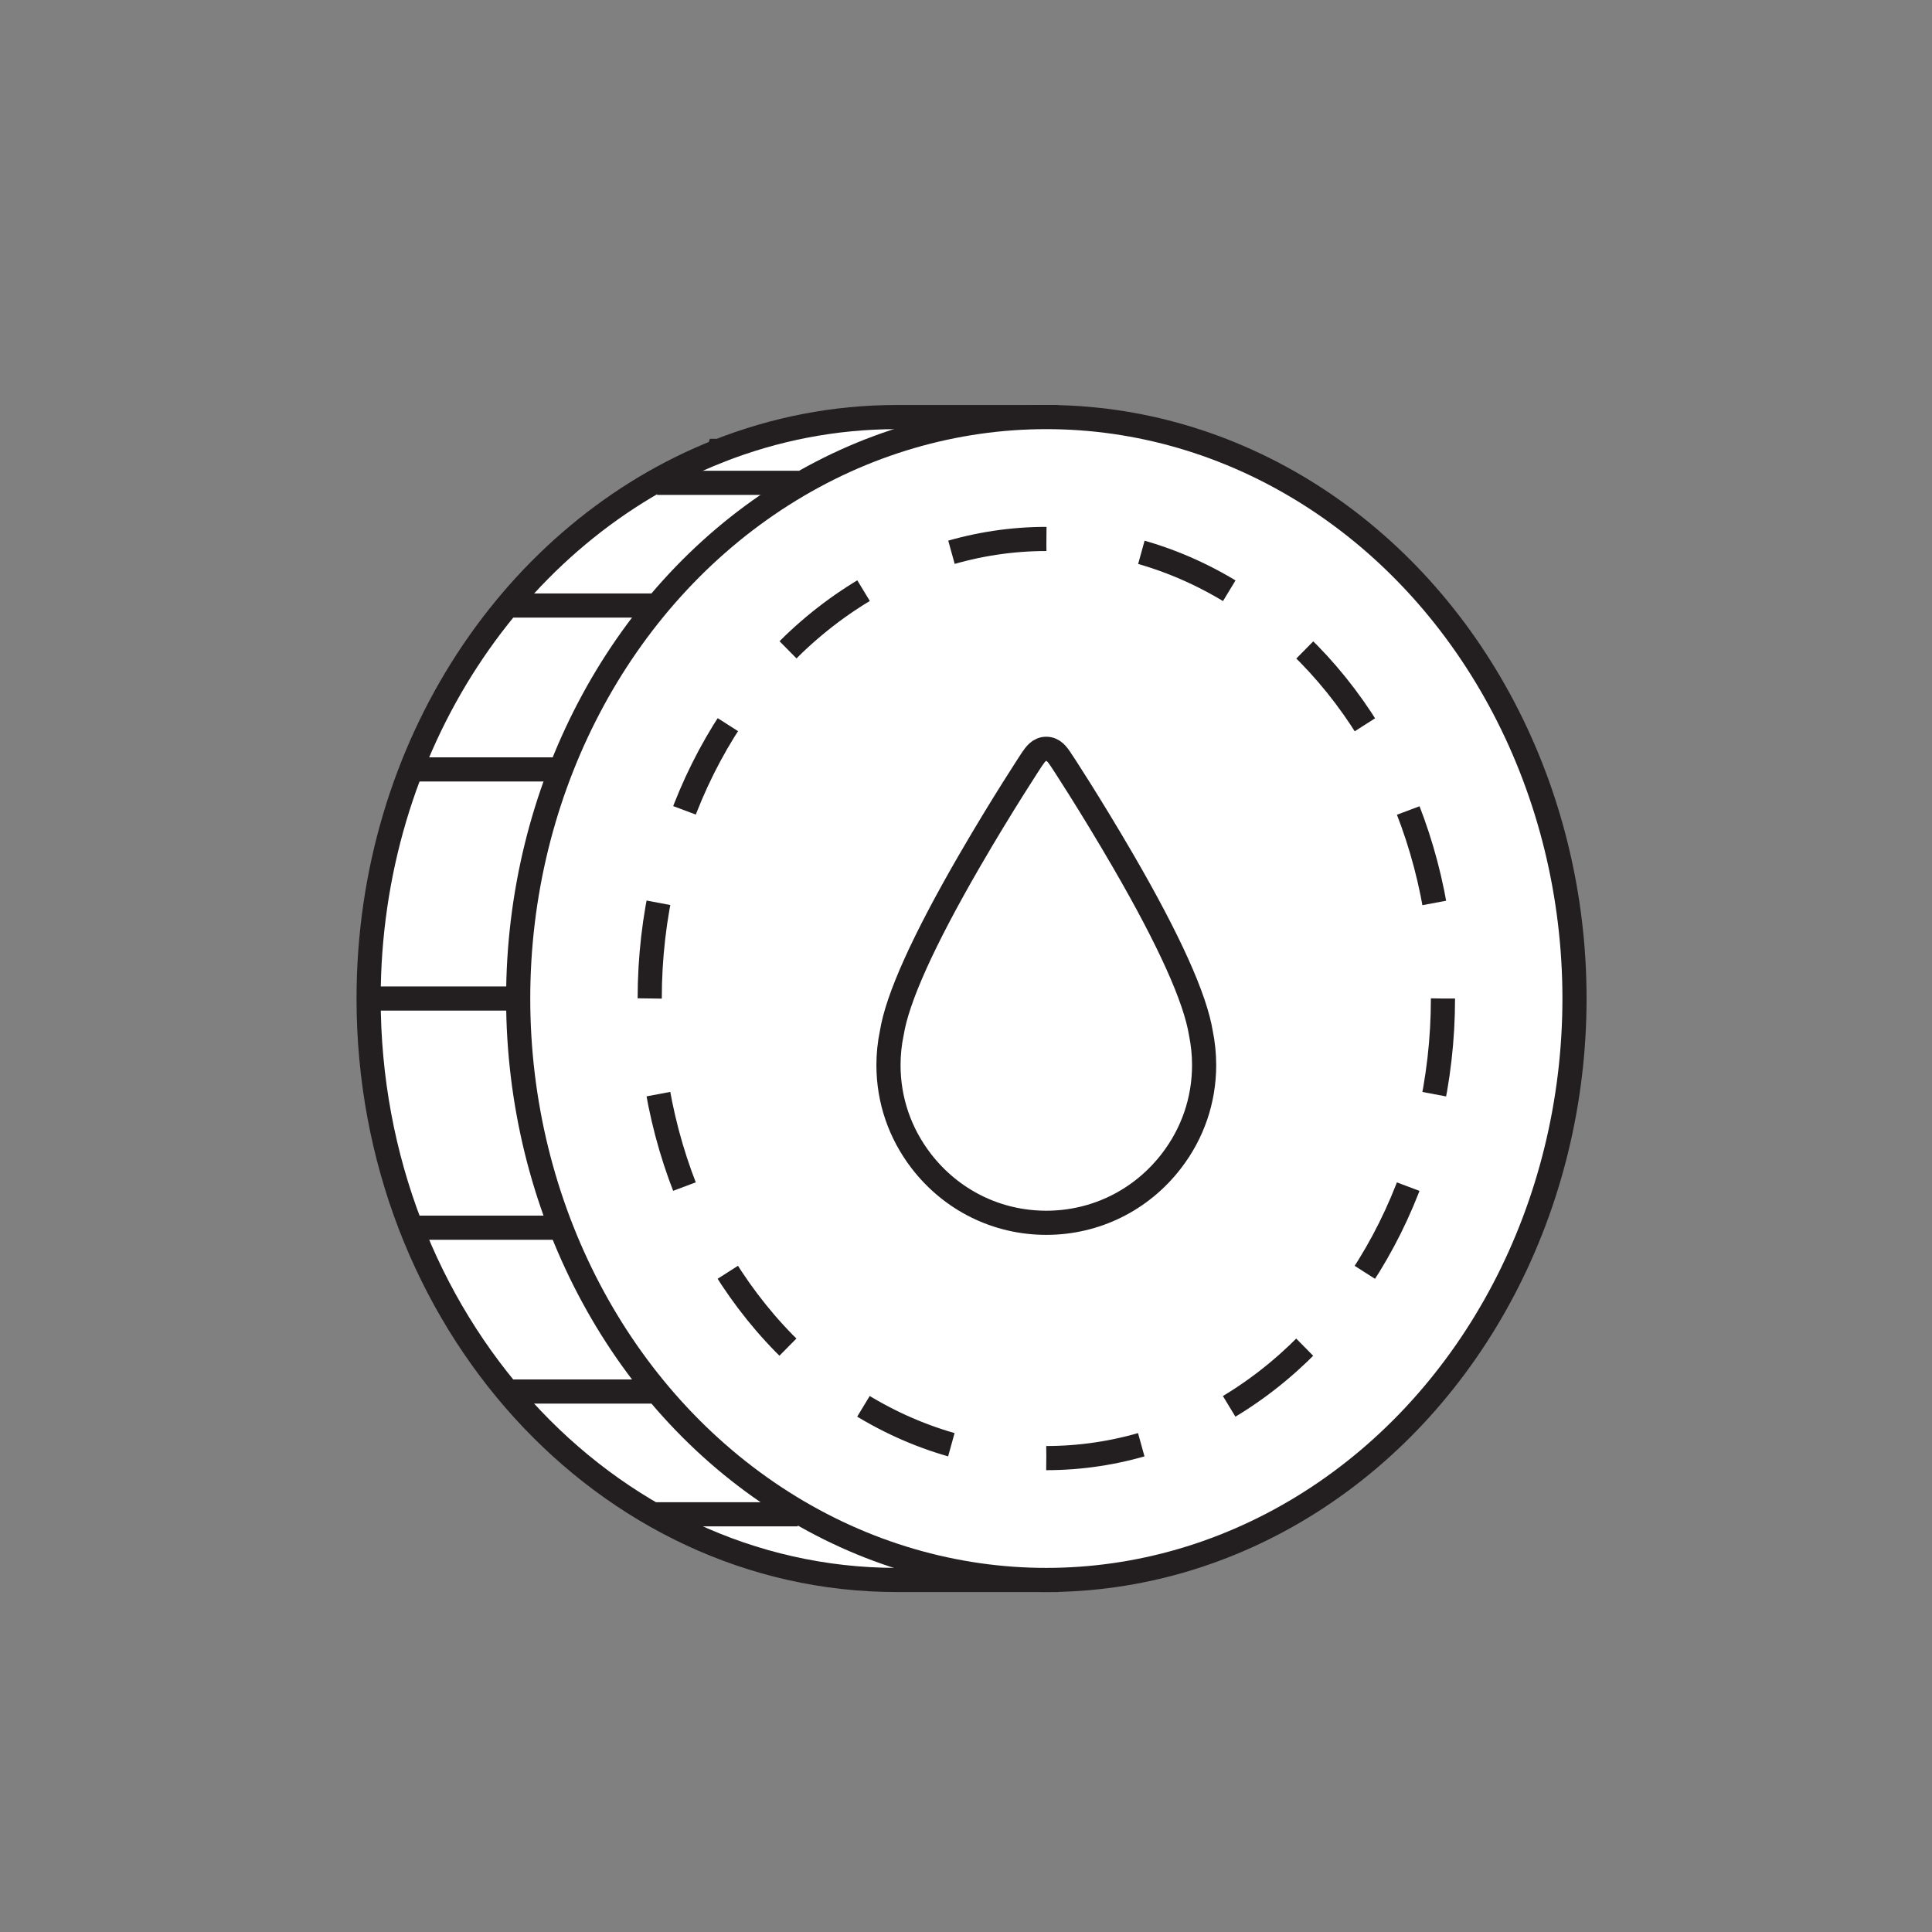
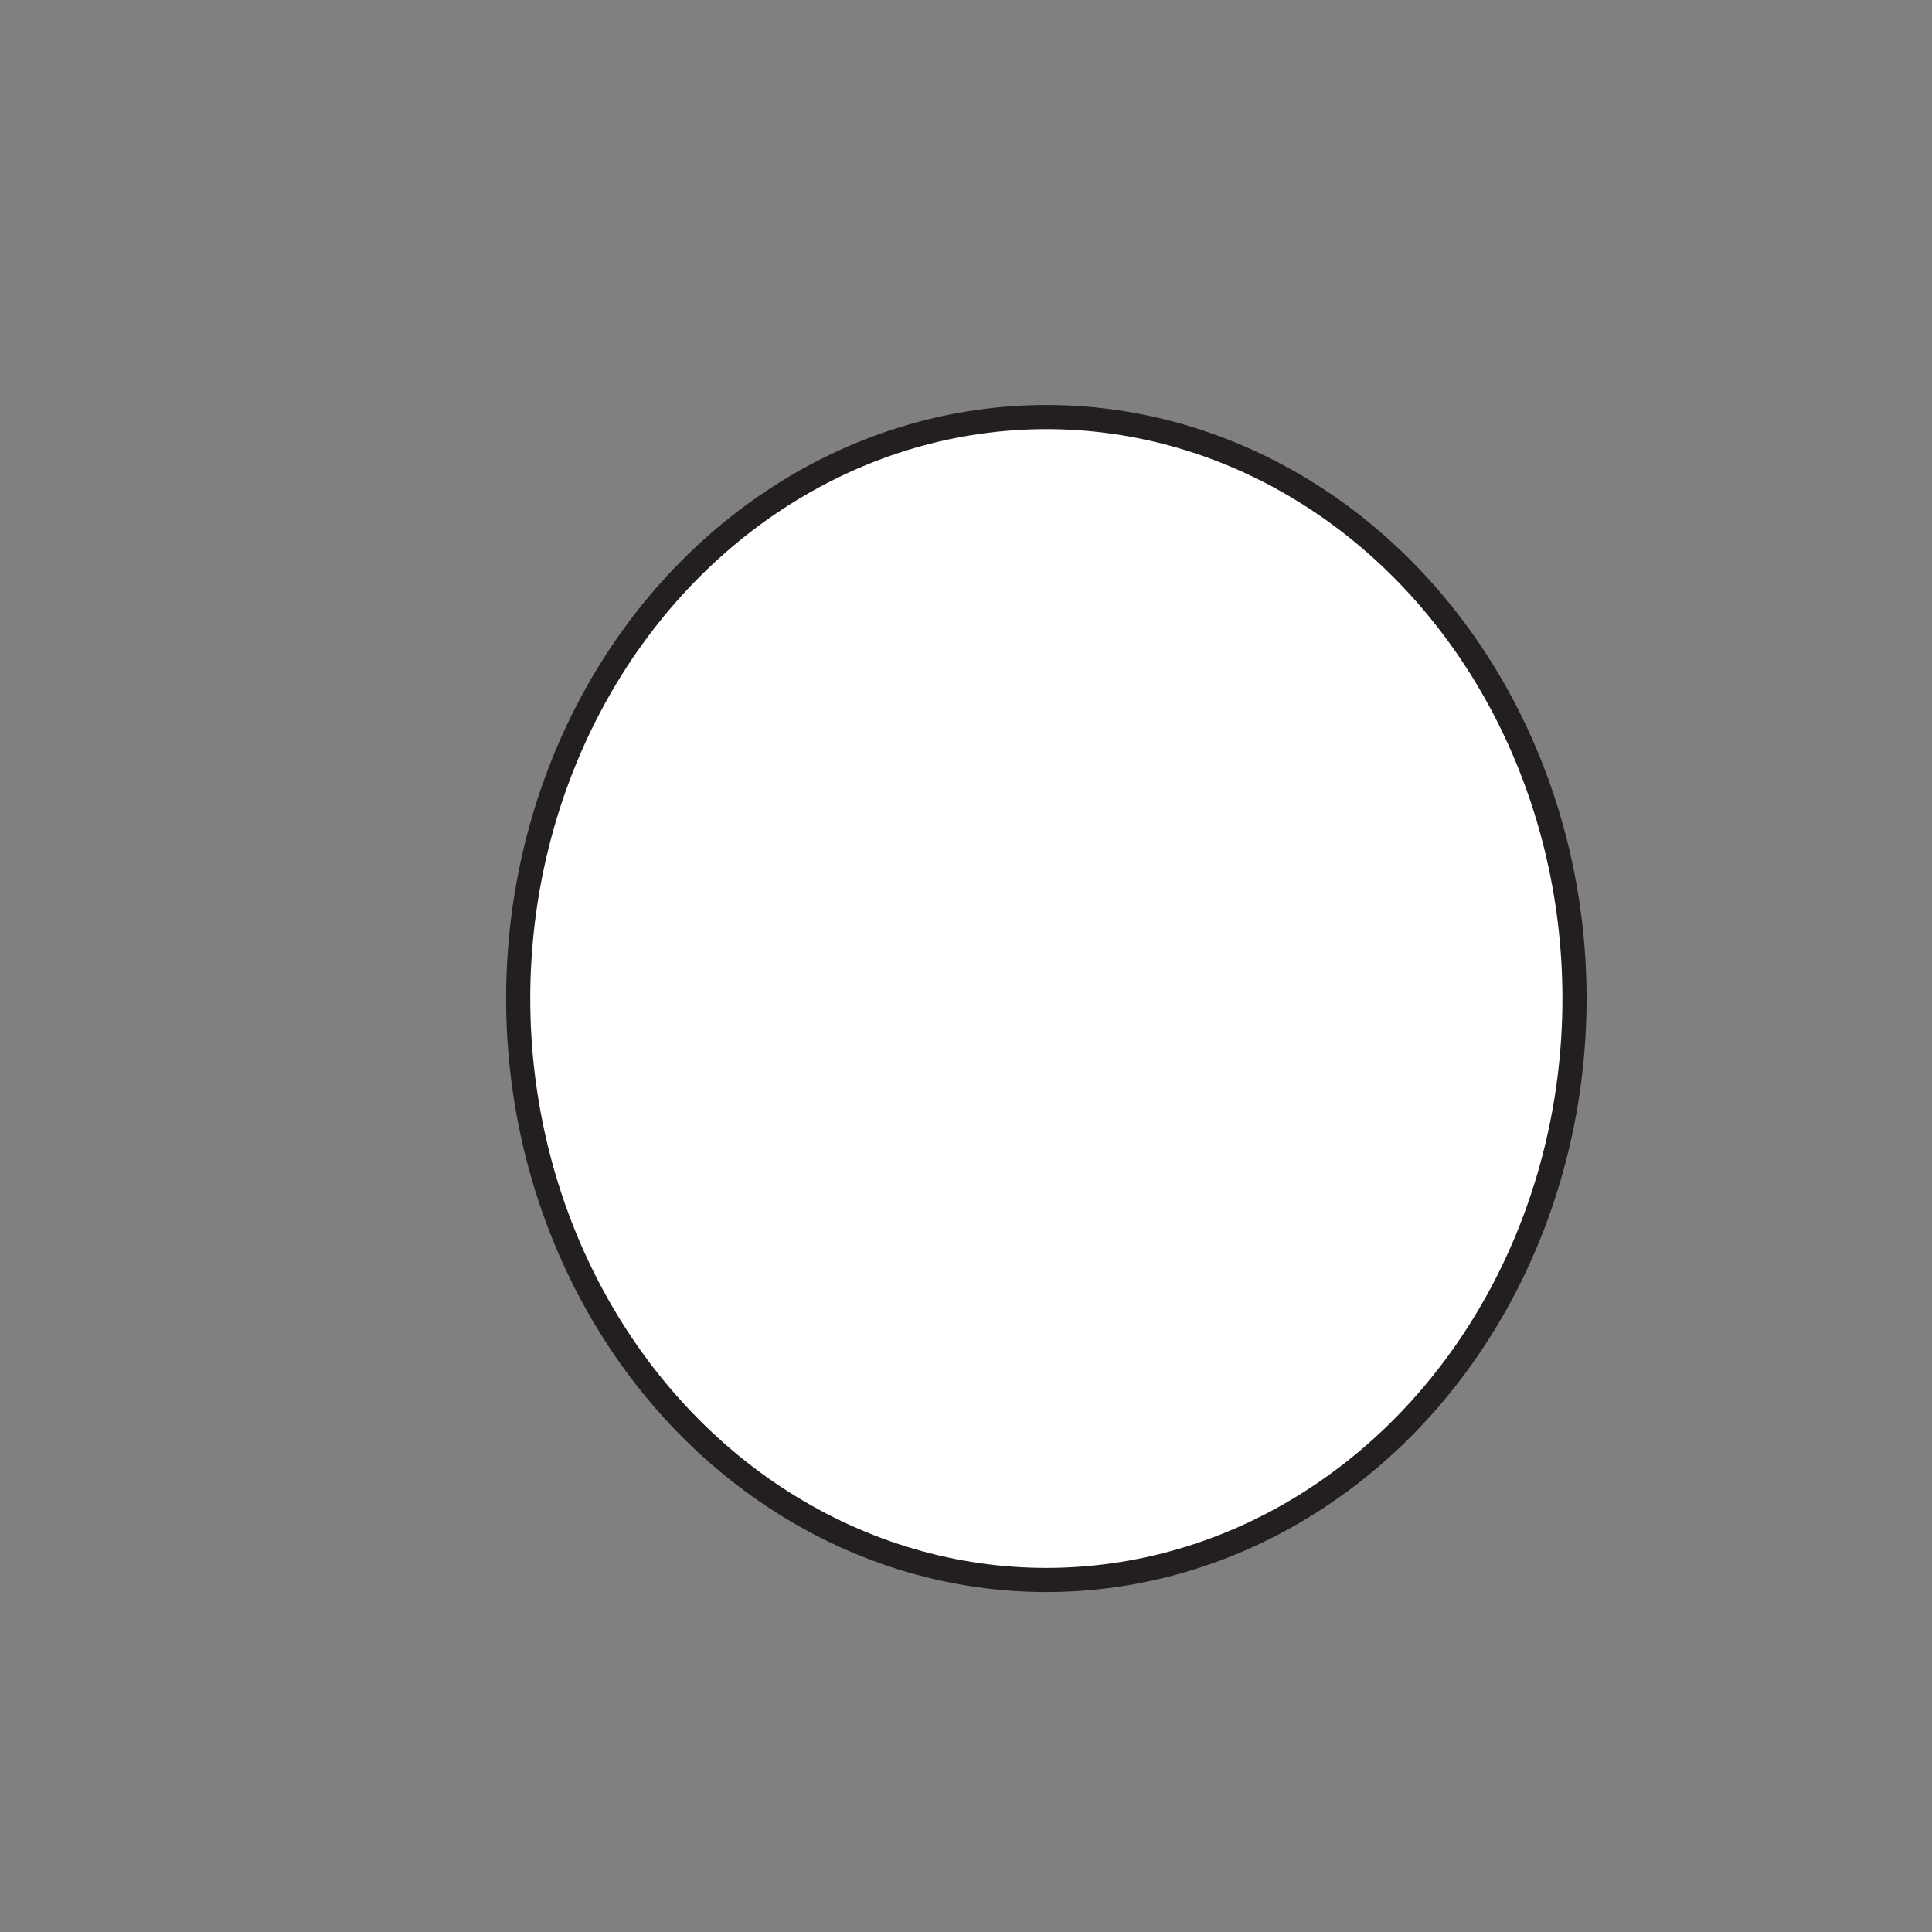
<svg xmlns="http://www.w3.org/2000/svg" height="72" viewBox="0 0 240 240" width="72">
  <rect x="0" y="0" width="240" height="240" fill="#808080" stroke="none" />
-   <path d="m177 124.04c0-32.78-19.84-60.44-47.02-69.27v-2.96h-18.59c-7.75 0-15.17 1.49-22.07 4.2h-.06l-.01.03c-25.33 10-43.46 36.67-43.46 68 0 39.89 29.37 72.23 65.61 72.23h18.59v-2.96c27.18-8.83 47.02-36.49 47.02-69.27z" fill="#fff" stroke="#231f20" stroke-miterlimit="10" stroke-width="3" />
  <ellipse cx="129.98" cy="124.04" fill="#fff" rx="65.61" ry="72.23" stroke="#231f20" stroke-miterlimit="10" stroke-width="3" />
-   <ellipse cx="129.98" cy="124.04" fill="#fff" rx="49.27" ry="57.09" />
  <g stroke="#231f20" stroke-miterlimit="10" stroke-width="3">
-     <ellipse cx="129.98" cy="124.04" fill="none" rx="49.27" ry="57.09" stroke-dasharray="0 0 11.95 11.95" />
-     <path d="m45.78 124.04h18.59m-13.29-28.46h17.9m-5.56-20.36h18.2m0-15.24h17.62m-48.29 92.53h17.9m-5.56 20.35h18.2m0 15.25h17.62" fill="none" />
-     <path d="m129.98 151.9c-6.12 0-11.78-2.79-15.54-7.67-2.66-3.46-4.07-7.58-4.07-11.93 0-1.34.14-2.68.41-3.97.69-4.33 3.93-11.5 9.6-21.3 4.2-7.25 7.78-12.66 7.81-12.71.42-.61.89-1.3 1.78-1.3s1.37.69 1.78 1.29c.04.05 3.63 5.5 7.82 12.72 5.68 9.8 8.91 16.97 9.61 21.32.26 1.27.4 2.61.4 3.95 0 4.35-1.41 8.48-4.07 11.93-3.75 4.87-9.42 7.67-15.54 7.67z" fill="#fff" />
-   </g>
+     </g>
</svg>